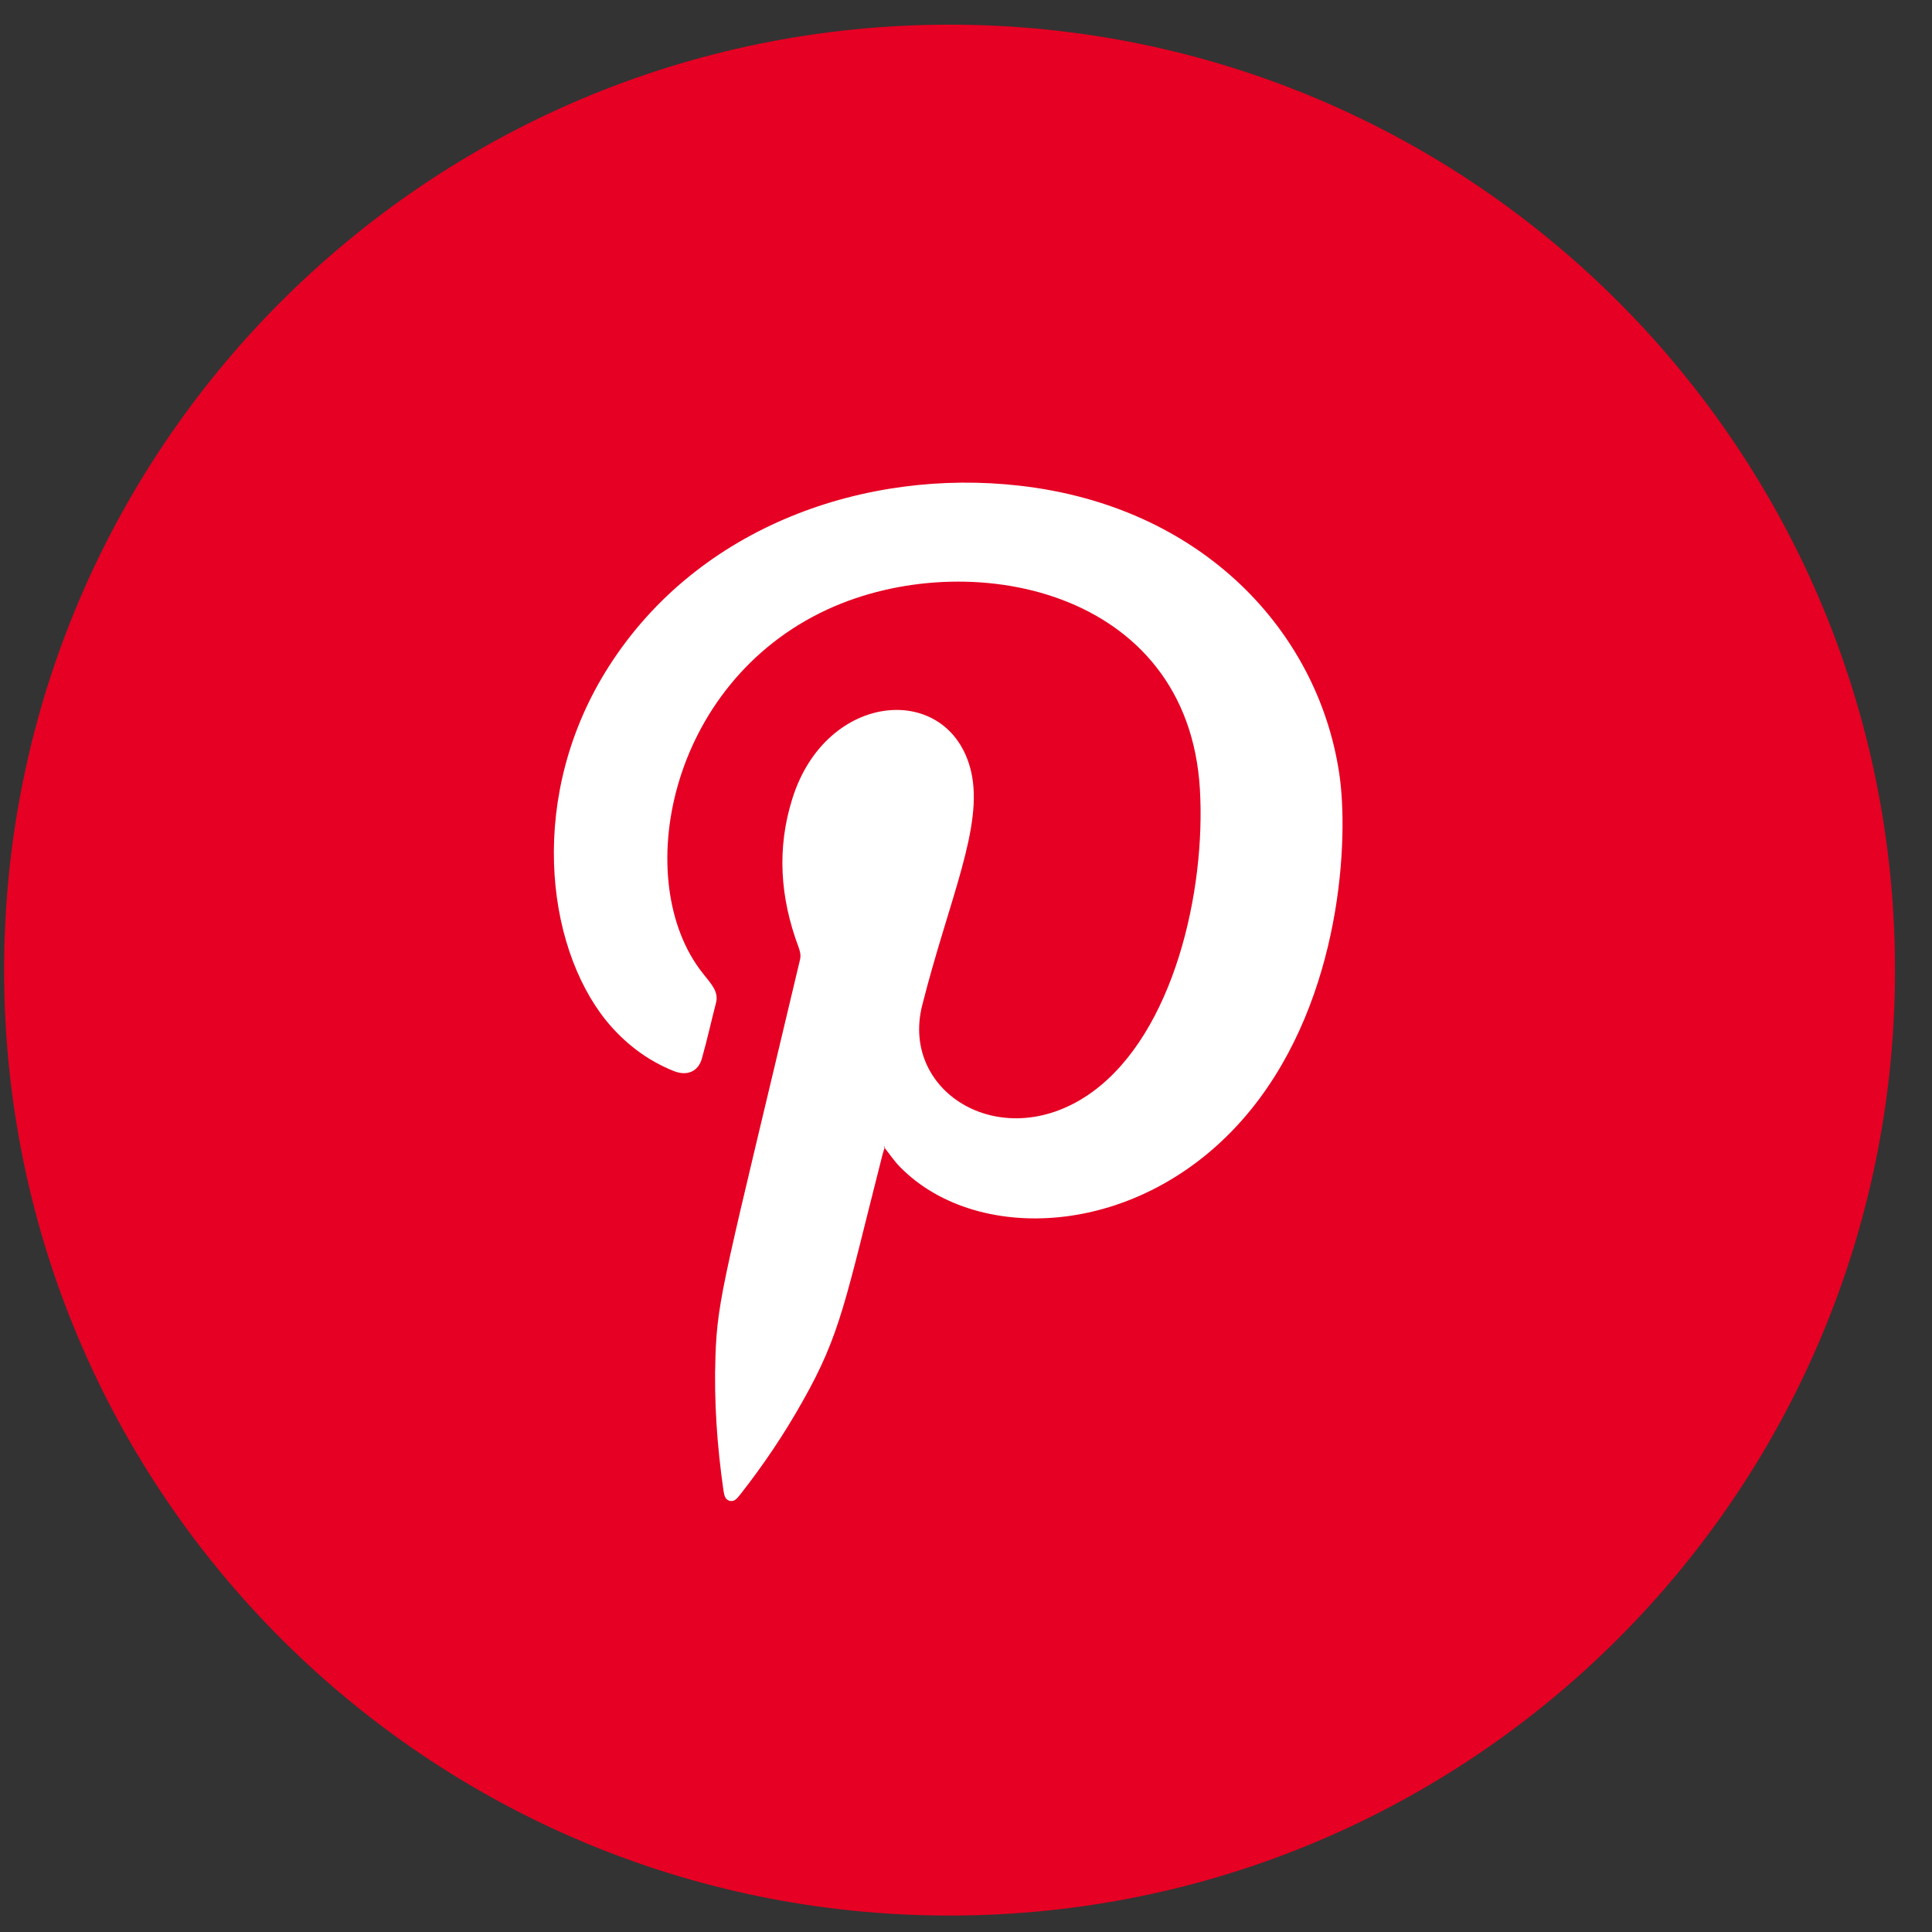
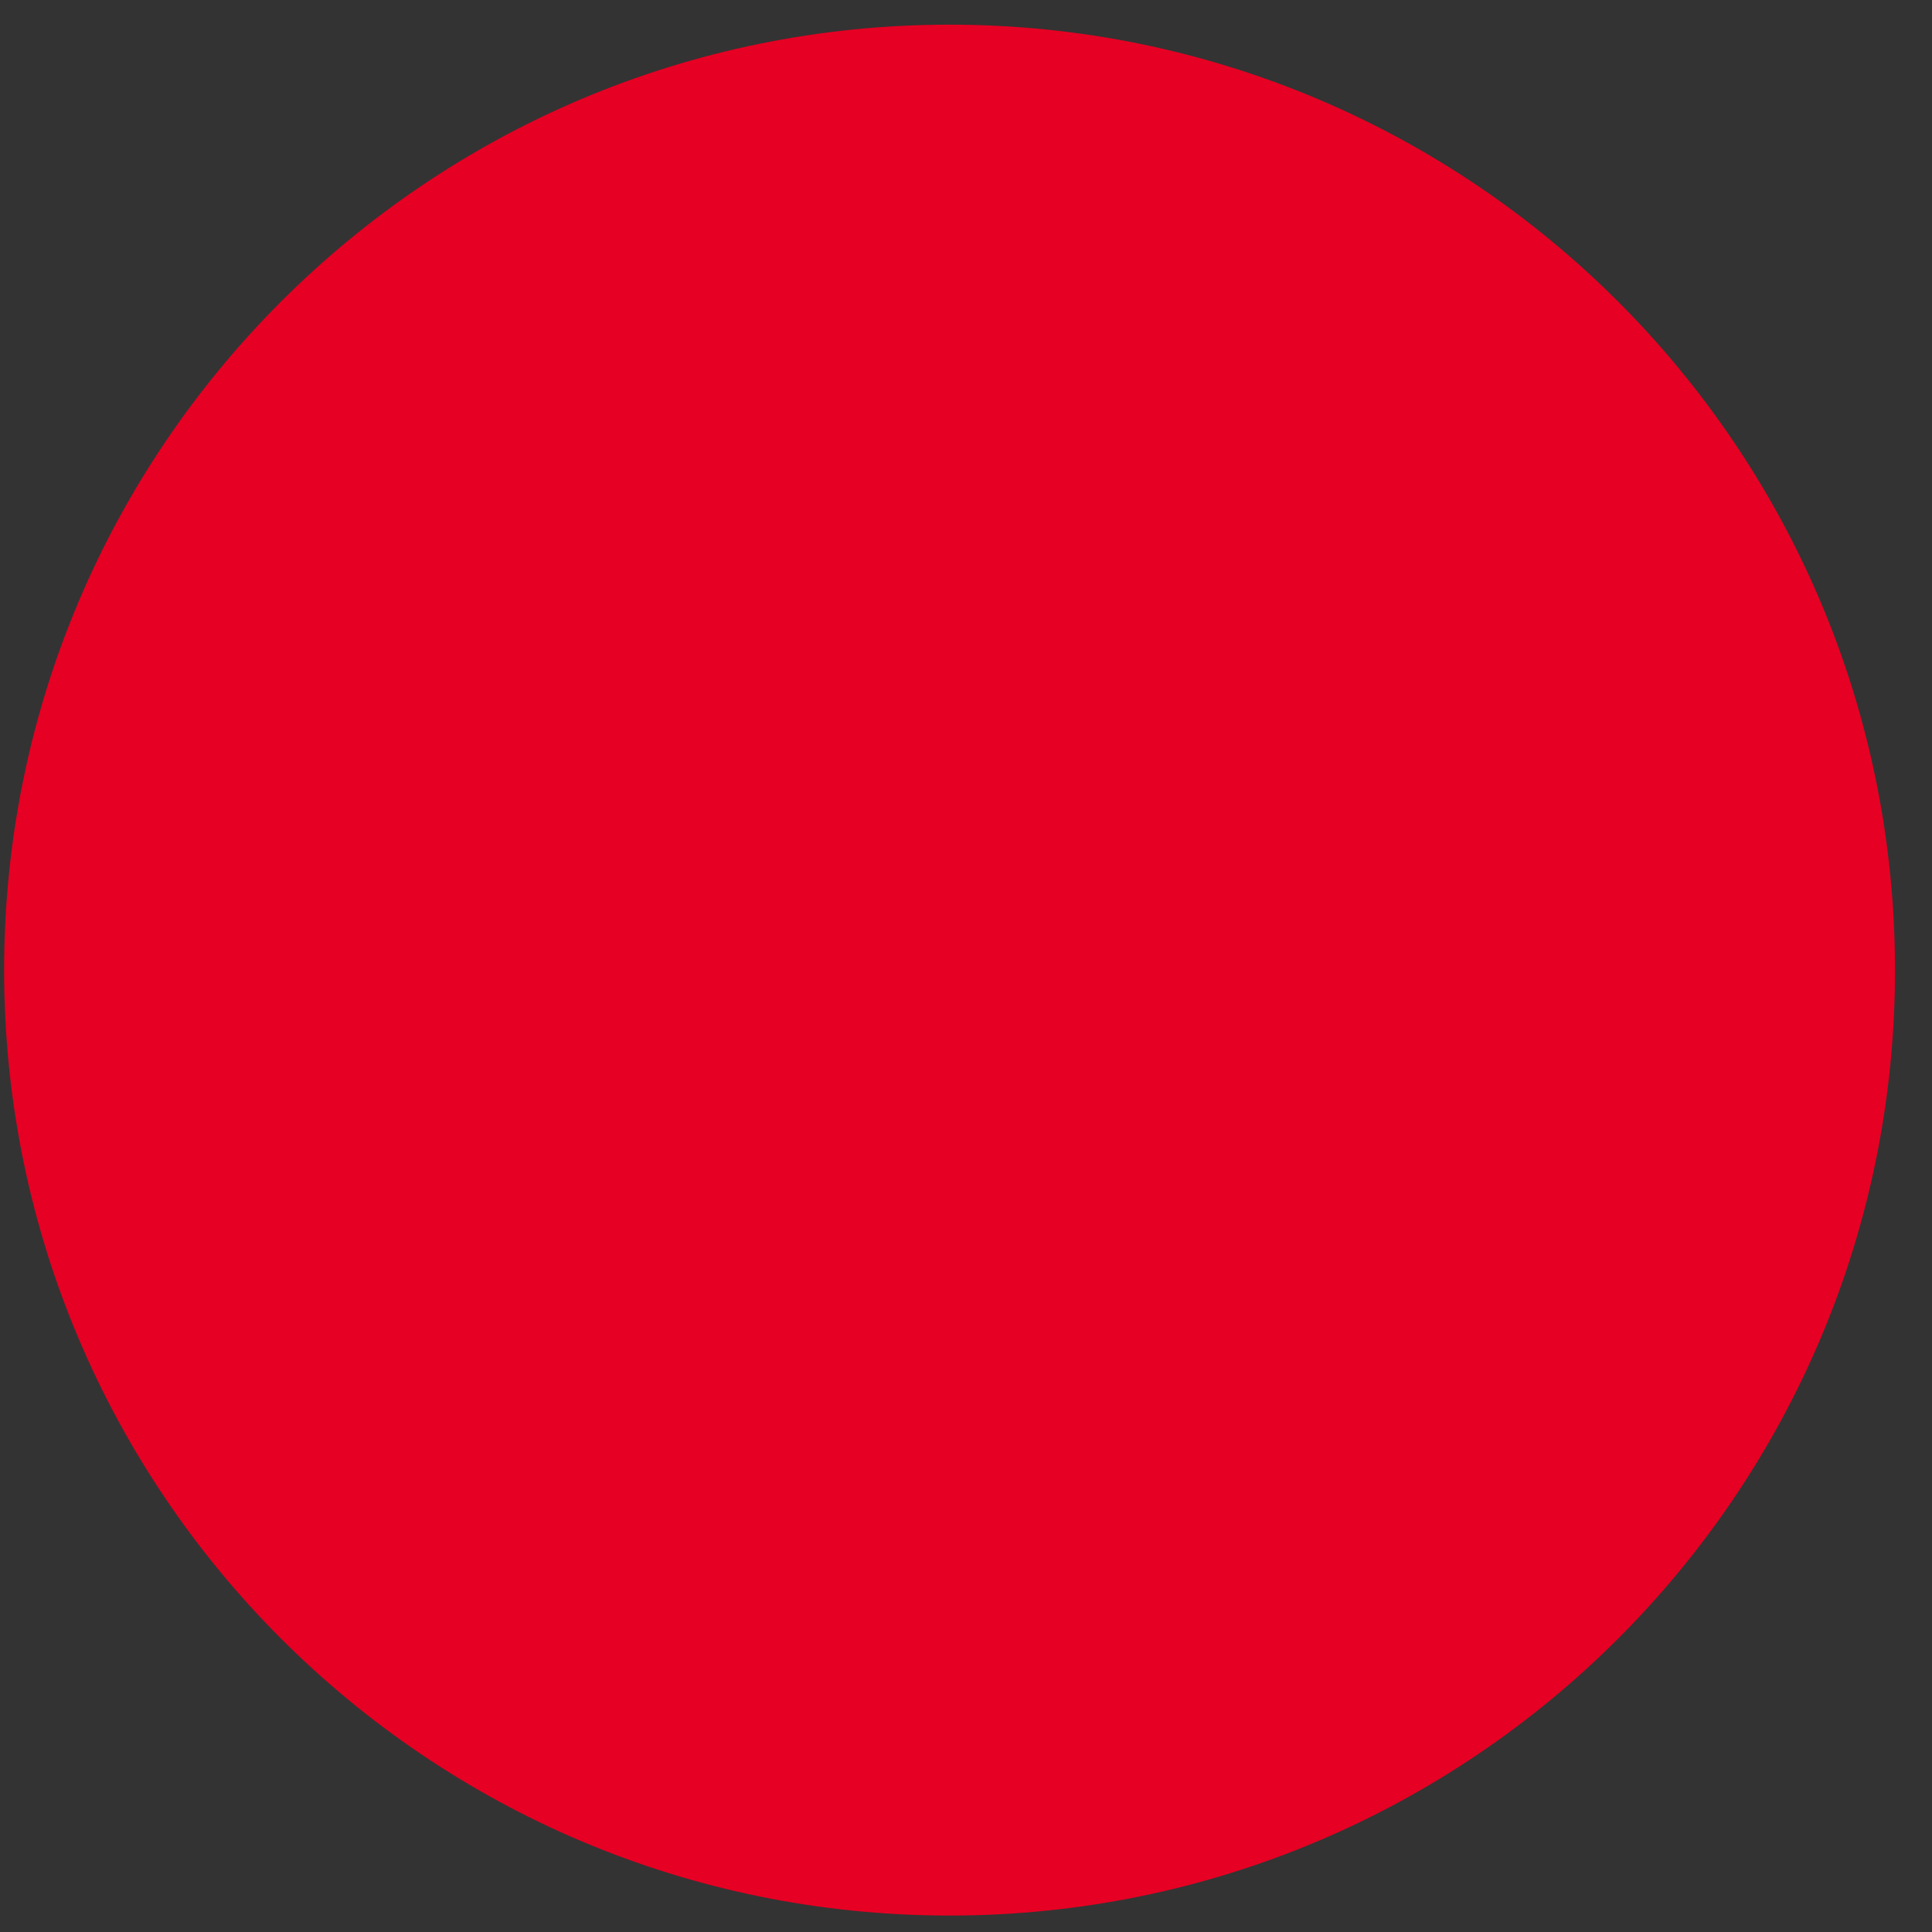
<svg xmlns="http://www.w3.org/2000/svg" width="47" height="47" viewBox="0 0 47 47" fill="none">
  <rect x="0" y="0" width="47" height="47" fill="#333333" stroke="none" />
  <path d="M23.1 46.6C35.803 46.6 46.1 36.303 46.1 23.6C46.1 10.898 35.803 0.6 23.1 0.6C10.398 0.6 0.1 10.898 0.1 23.6C0.1 36.303 10.398 46.6 23.1 46.6Z" fill="#E60023" />
-   <path fill-rule="evenodd" clip-rule="evenodd" d="M21.527 27.895C21.507 27.963 21.488 28.03 21.469 28.088C20.562 31.65 20.455 32.451 19.519 34.101C19.075 34.892 18.573 35.636 18.014 36.35C17.946 36.427 17.888 36.533 17.763 36.514C17.628 36.485 17.618 36.36 17.599 36.253C17.444 35.172 17.367 34.082 17.405 32.991C17.454 31.563 17.627 31.08 19.461 23.349C19.49 23.233 19.461 23.137 19.423 23.031C18.979 21.843 18.892 20.637 19.278 19.421C20.108 16.786 23.1 16.583 23.621 18.755C23.94 20.096 23.09 21.863 22.434 24.459C21.893 26.602 24.422 28.127 26.575 26.563C28.563 25.115 29.335 21.66 29.19 19.199C28.901 14.306 23.534 13.253 20.127 14.827C16.228 16.631 15.34 21.467 17.097 23.677C17.319 23.957 17.492 24.131 17.415 24.411C17.299 24.855 17.203 25.299 17.077 25.743C16.99 26.071 16.711 26.187 16.382 26.052C15.736 25.791 15.195 25.376 14.751 24.835C13.255 22.982 12.831 19.315 14.809 16.216C17 12.78 21.073 11.391 24.799 11.815C29.248 12.317 32.057 15.357 32.578 18.803C32.819 20.376 32.645 24.247 30.445 26.978C27.907 30.125 23.805 30.327 21.903 28.397C21.758 28.252 21.643 28.078 21.498 27.895H21.527Z" fill="white" />
</svg>